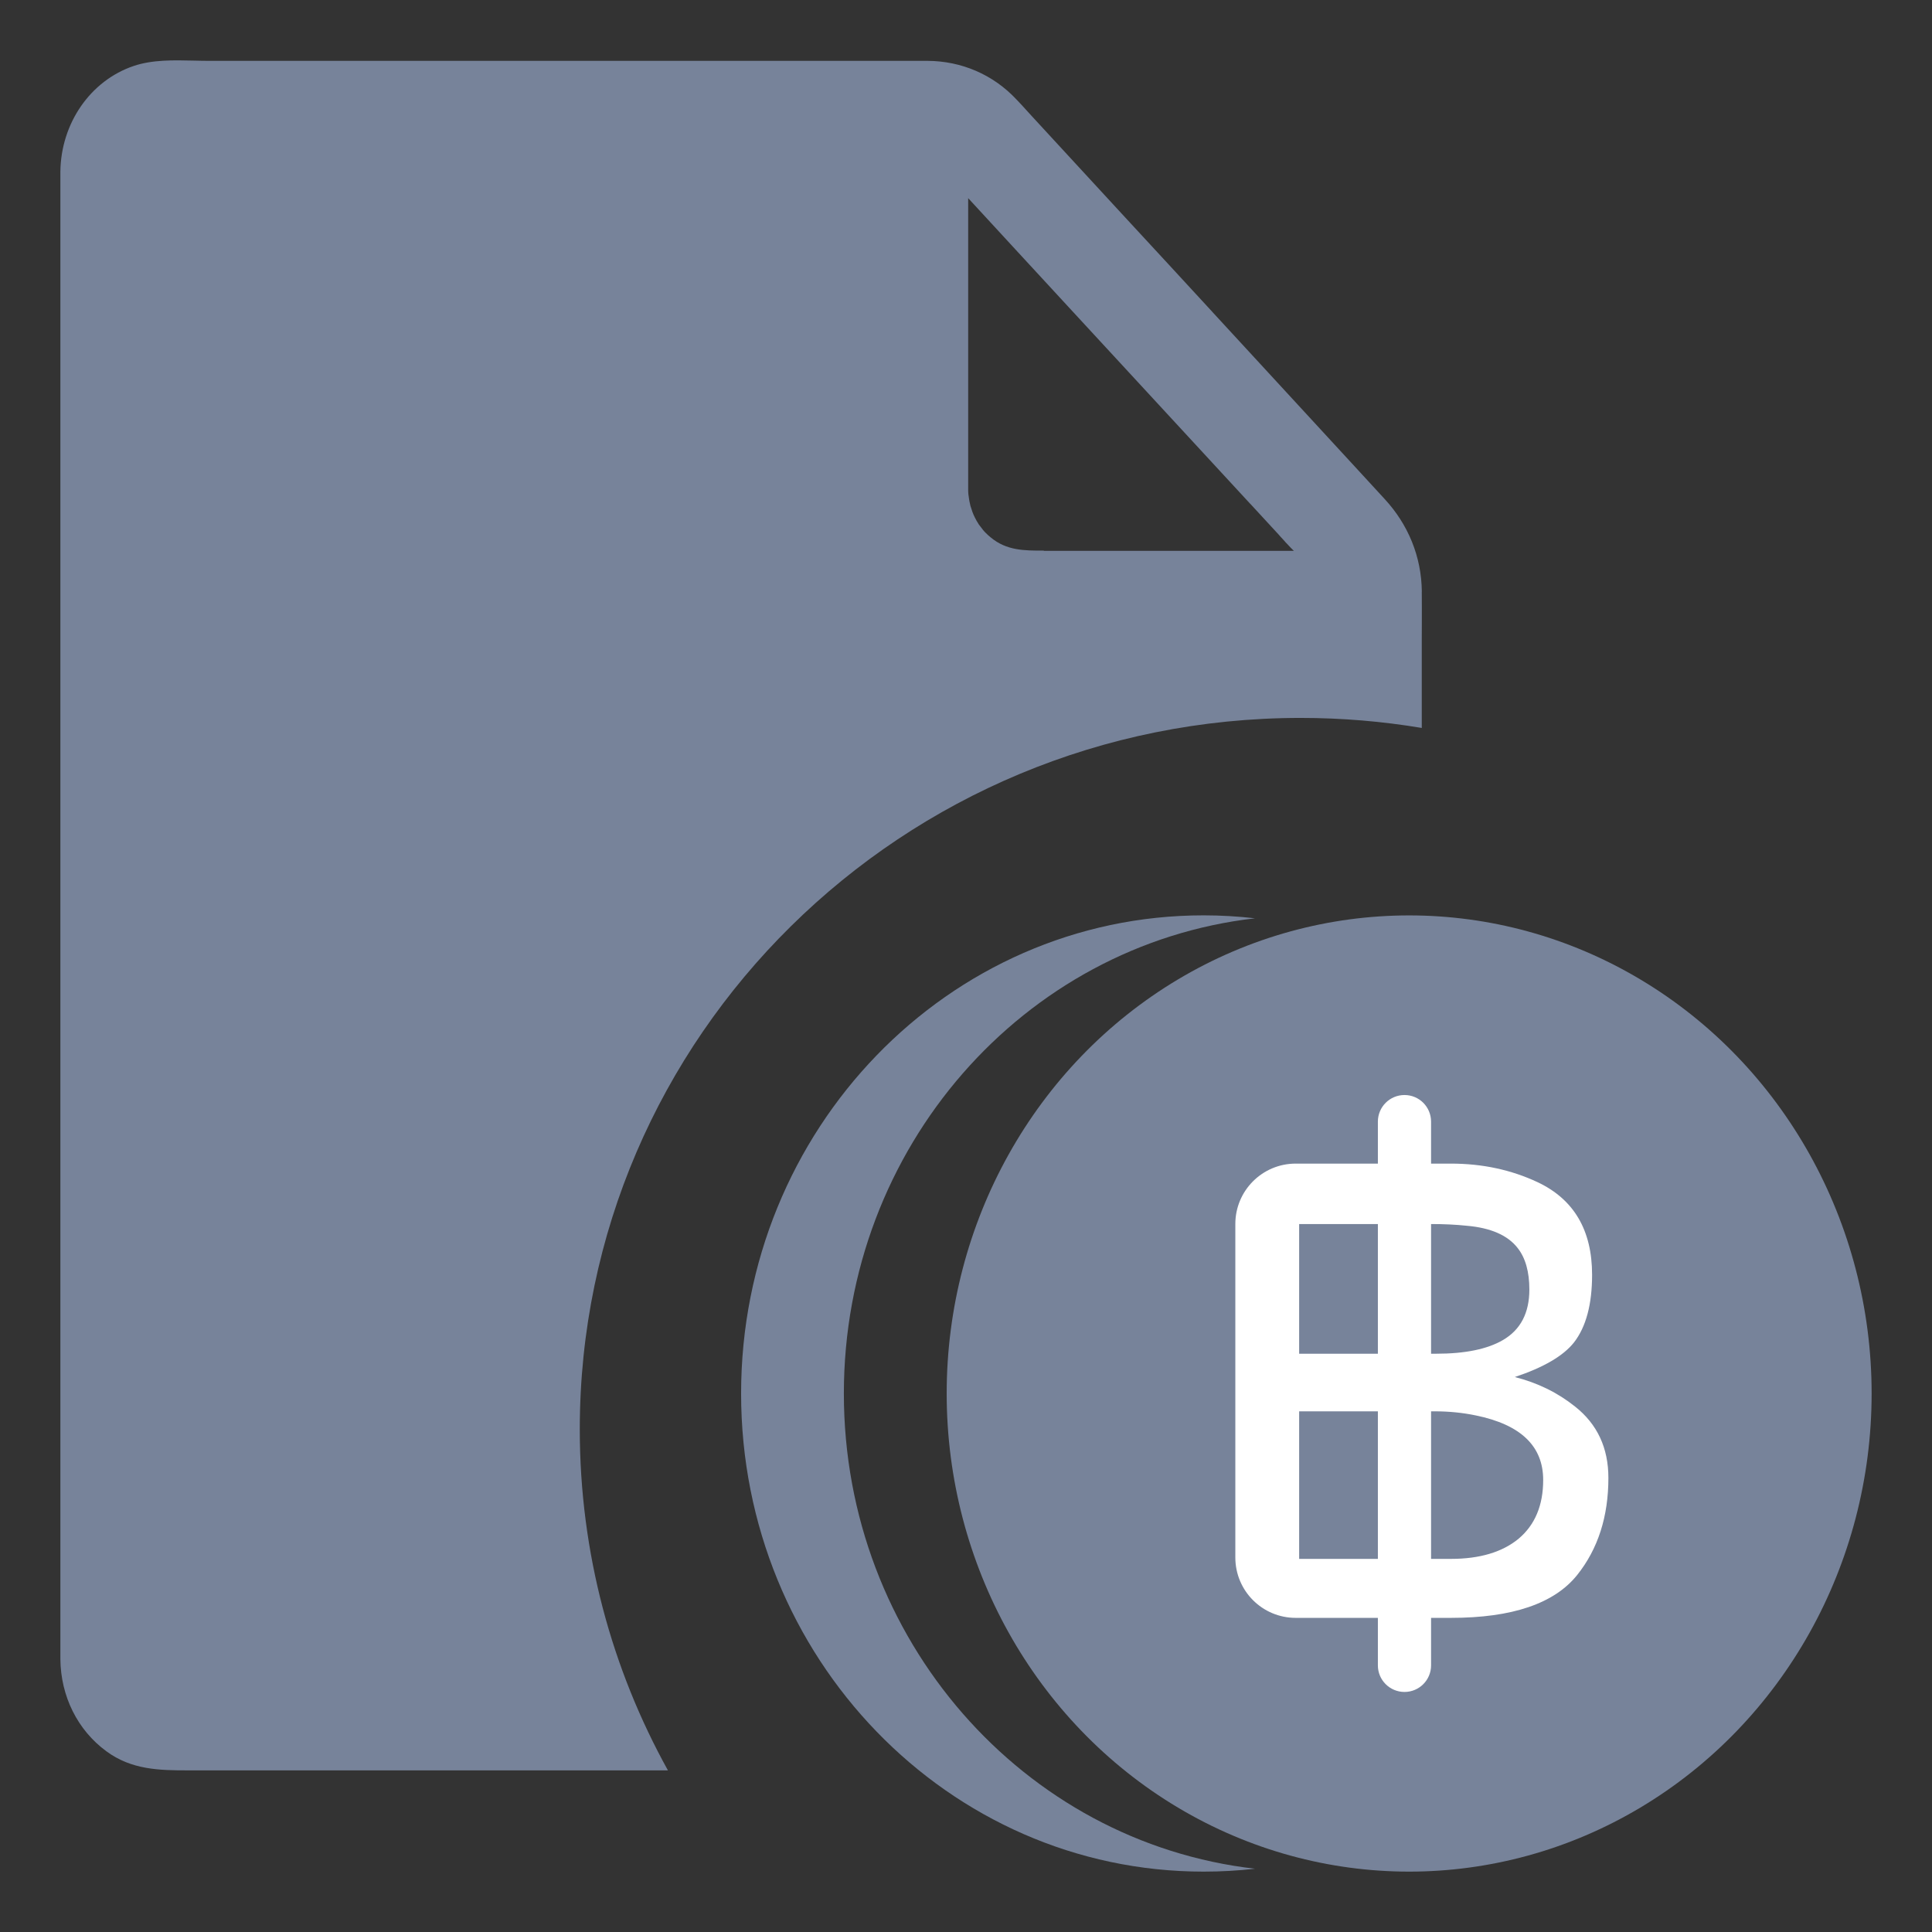
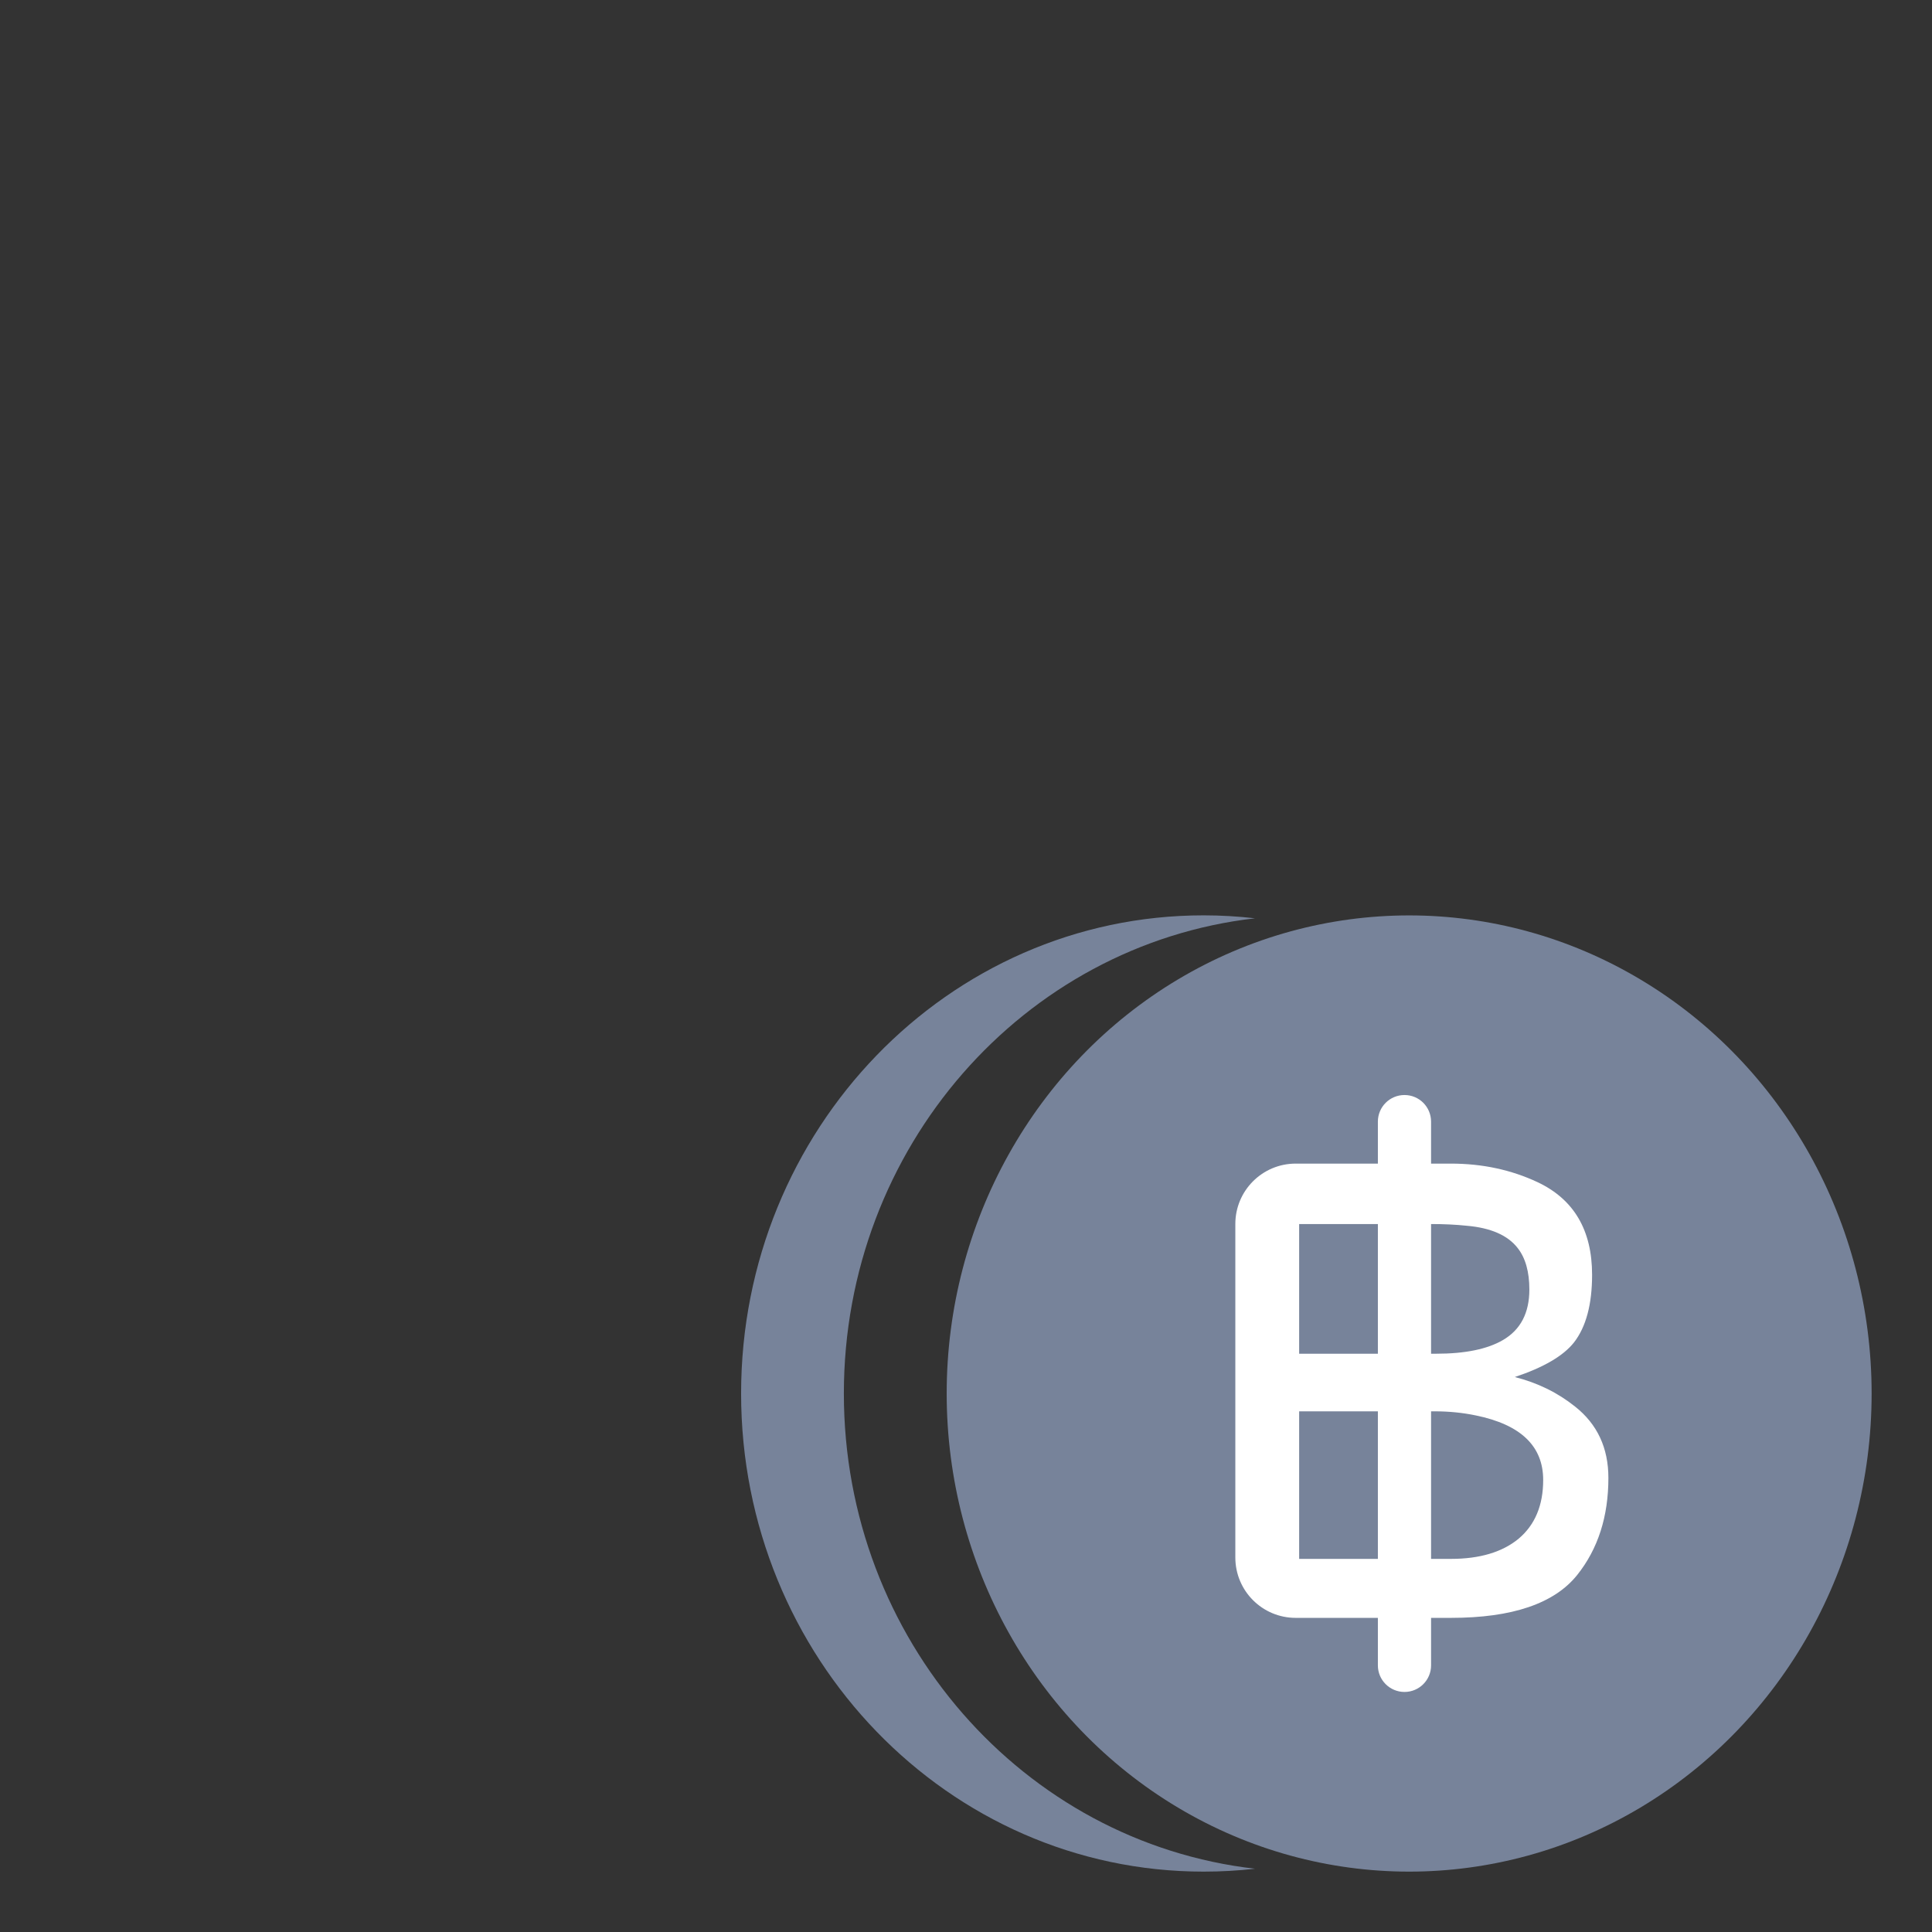
<svg xmlns="http://www.w3.org/2000/svg" width="32" height="32" viewBox="0 0 32 32" fill="none">
  <rect x="0" y="0" width="32" height="32" fill="#333333" stroke="none" />
-   <path fill-rule="evenodd" clip-rule="evenodd" d="M23.55 9.8C23.544 9.211 23.319 8.682 22.934 8.265C22.866 8.19 22.797 8.116 22.728 8.041L22.728 8.041L22.728 8.041C22.659 7.967 22.591 7.893 22.523 7.818L20.783 5.929C20.548 5.674 20.314 5.42 20.079 5.165L20.076 5.161L20.075 5.16C19.597 4.641 19.119 4.122 18.64 3.605C18.381 3.324 18.121 3.042 17.862 2.761L17.862 2.761C17.604 2.48 17.345 2.199 17.087 1.92L17.024 1.851C16.963 1.783 16.902 1.716 16.838 1.65C16.447 1.231 15.921 1.011 15.364 1.008H14.139H3.465C3.383 1.008 3.298 1.006 3.211 1.004C2.876 0.996 2.521 0.988 2.213 1.093C1.494 1.337 1.009 2.045 1 2.844V2.997V27.262V27.481C1.006 28.095 1.284 28.656 1.761 29.006C2.178 29.314 2.639 29.323 3.116 29.323H11.063C10.133 27.645 9.603 25.72 9.603 23.672C9.603 17.166 14.948 11.891 21.542 11.891C22.226 11.891 22.896 11.948 23.549 12.057V10.564C23.549 10.48 23.55 10.395 23.55 10.31V10.31V10.31C23.55 10.14 23.551 9.969 23.549 9.8L23.55 9.8ZM17.291 9.12L17.278 9.12C16.966 9.12 16.671 9.12 16.409 8.901L16.409 8.901L16.409 8.901C16.379 8.876 16.35 8.851 16.323 8.823L16.302 8.801C16.287 8.785 16.276 8.77 16.264 8.754L16.264 8.754C16.255 8.743 16.247 8.732 16.239 8.721C16.23 8.71 16.222 8.699 16.213 8.688C16.204 8.675 16.196 8.661 16.189 8.648L16.189 8.648C16.184 8.64 16.18 8.633 16.175 8.626C16.172 8.619 16.169 8.614 16.166 8.608C16.163 8.603 16.16 8.597 16.157 8.591C16.151 8.582 16.145 8.569 16.14 8.557C16.13 8.54 16.123 8.521 16.116 8.503L16.11 8.488C16.105 8.478 16.103 8.469 16.1 8.46L16.1 8.46L16.098 8.453C16.094 8.441 16.09 8.429 16.086 8.417L16.086 8.417C16.082 8.405 16.079 8.394 16.074 8.381L16.066 8.344C16.06 8.319 16.054 8.294 16.051 8.268C16.042 8.218 16.036 8.165 16.036 8.115V8.081V7.883V3.448V3.282C16.314 3.583 16.591 3.884 16.868 4.185L16.869 4.186C17.146 4.487 17.424 4.789 17.702 5.089C18.131 5.554 18.56 6.019 18.989 6.483C19.418 6.947 19.847 7.412 20.276 7.877C20.421 8.033 20.564 8.189 20.708 8.345L20.709 8.345C20.85 8.499 20.992 8.653 21.135 8.807C21.158 8.832 21.185 8.86 21.209 8.889C21.221 8.903 21.233 8.916 21.246 8.929C21.258 8.943 21.271 8.956 21.283 8.97C21.284 8.972 21.286 8.974 21.288 8.976C21.29 8.978 21.292 8.981 21.294 8.983L21.294 8.983C21.302 8.992 21.311 9.002 21.321 9.011C21.357 9.052 21.395 9.089 21.431 9.124H17.291L17.291 9.12Z" fill="#77839A" />
  <path fill-rule="evenodd" clip-rule="evenodd" d="M20.787 15.21C16.956 15.647 13.977 19.004 13.977 23.081C13.977 27.157 16.956 30.514 20.787 30.952C20.507 30.984 20.223 31 19.935 31C15.705 31 12.275 27.454 12.275 23.081C12.275 18.707 15.705 15.161 19.935 15.161C20.223 15.161 20.507 15.178 20.787 15.21Z" fill="#77839A" />
  <ellipse cx="23.34" cy="23.081" rx="7.66" ry="7.919" fill="#77839A" />
  <path d="M22.822 26.797H21.461C20.908 26.797 20.461 26.349 20.461 25.797V20.273C20.461 19.721 20.908 19.273 21.461 19.273H22.822V18.578C22.822 18.334 23.019 18.137 23.263 18.137C23.506 18.137 23.703 18.334 23.703 18.578V19.273H24.032C24.553 19.273 25.031 19.376 25.466 19.58C26.069 19.864 26.37 20.376 26.37 21.115C26.37 21.603 26.27 21.977 26.071 22.234C25.894 22.458 25.567 22.649 25.09 22.808C25.466 22.903 25.799 23.066 26.088 23.297C26.456 23.588 26.64 23.982 26.64 24.479C26.64 25.119 26.468 25.655 26.123 26.087C25.744 26.56 25.047 26.797 24.032 26.797H23.703V27.584C23.703 27.827 23.506 28.024 23.263 28.024C23.019 28.024 22.822 27.827 22.822 27.584V26.797ZM22.822 20.274H21.518V22.422H22.822V20.274ZM22.822 25.82V23.376H21.518V25.82H22.822ZM23.703 23.376V25.82H24.032C24.51 25.82 24.884 25.708 25.154 25.485C25.424 25.257 25.56 24.933 25.56 24.513C25.56 23.952 25.188 23.596 24.444 23.444C24.228 23.399 24.001 23.376 23.762 23.376H23.703ZM23.703 22.422H23.785C24.267 22.422 24.637 22.346 24.896 22.194C25.186 22.024 25.331 21.745 25.331 21.359C25.331 21.064 25.266 20.834 25.137 20.671C24.972 20.459 24.69 20.336 24.291 20.302C24.111 20.283 23.915 20.274 23.703 20.274V22.422Z" fill="white" />
</svg>